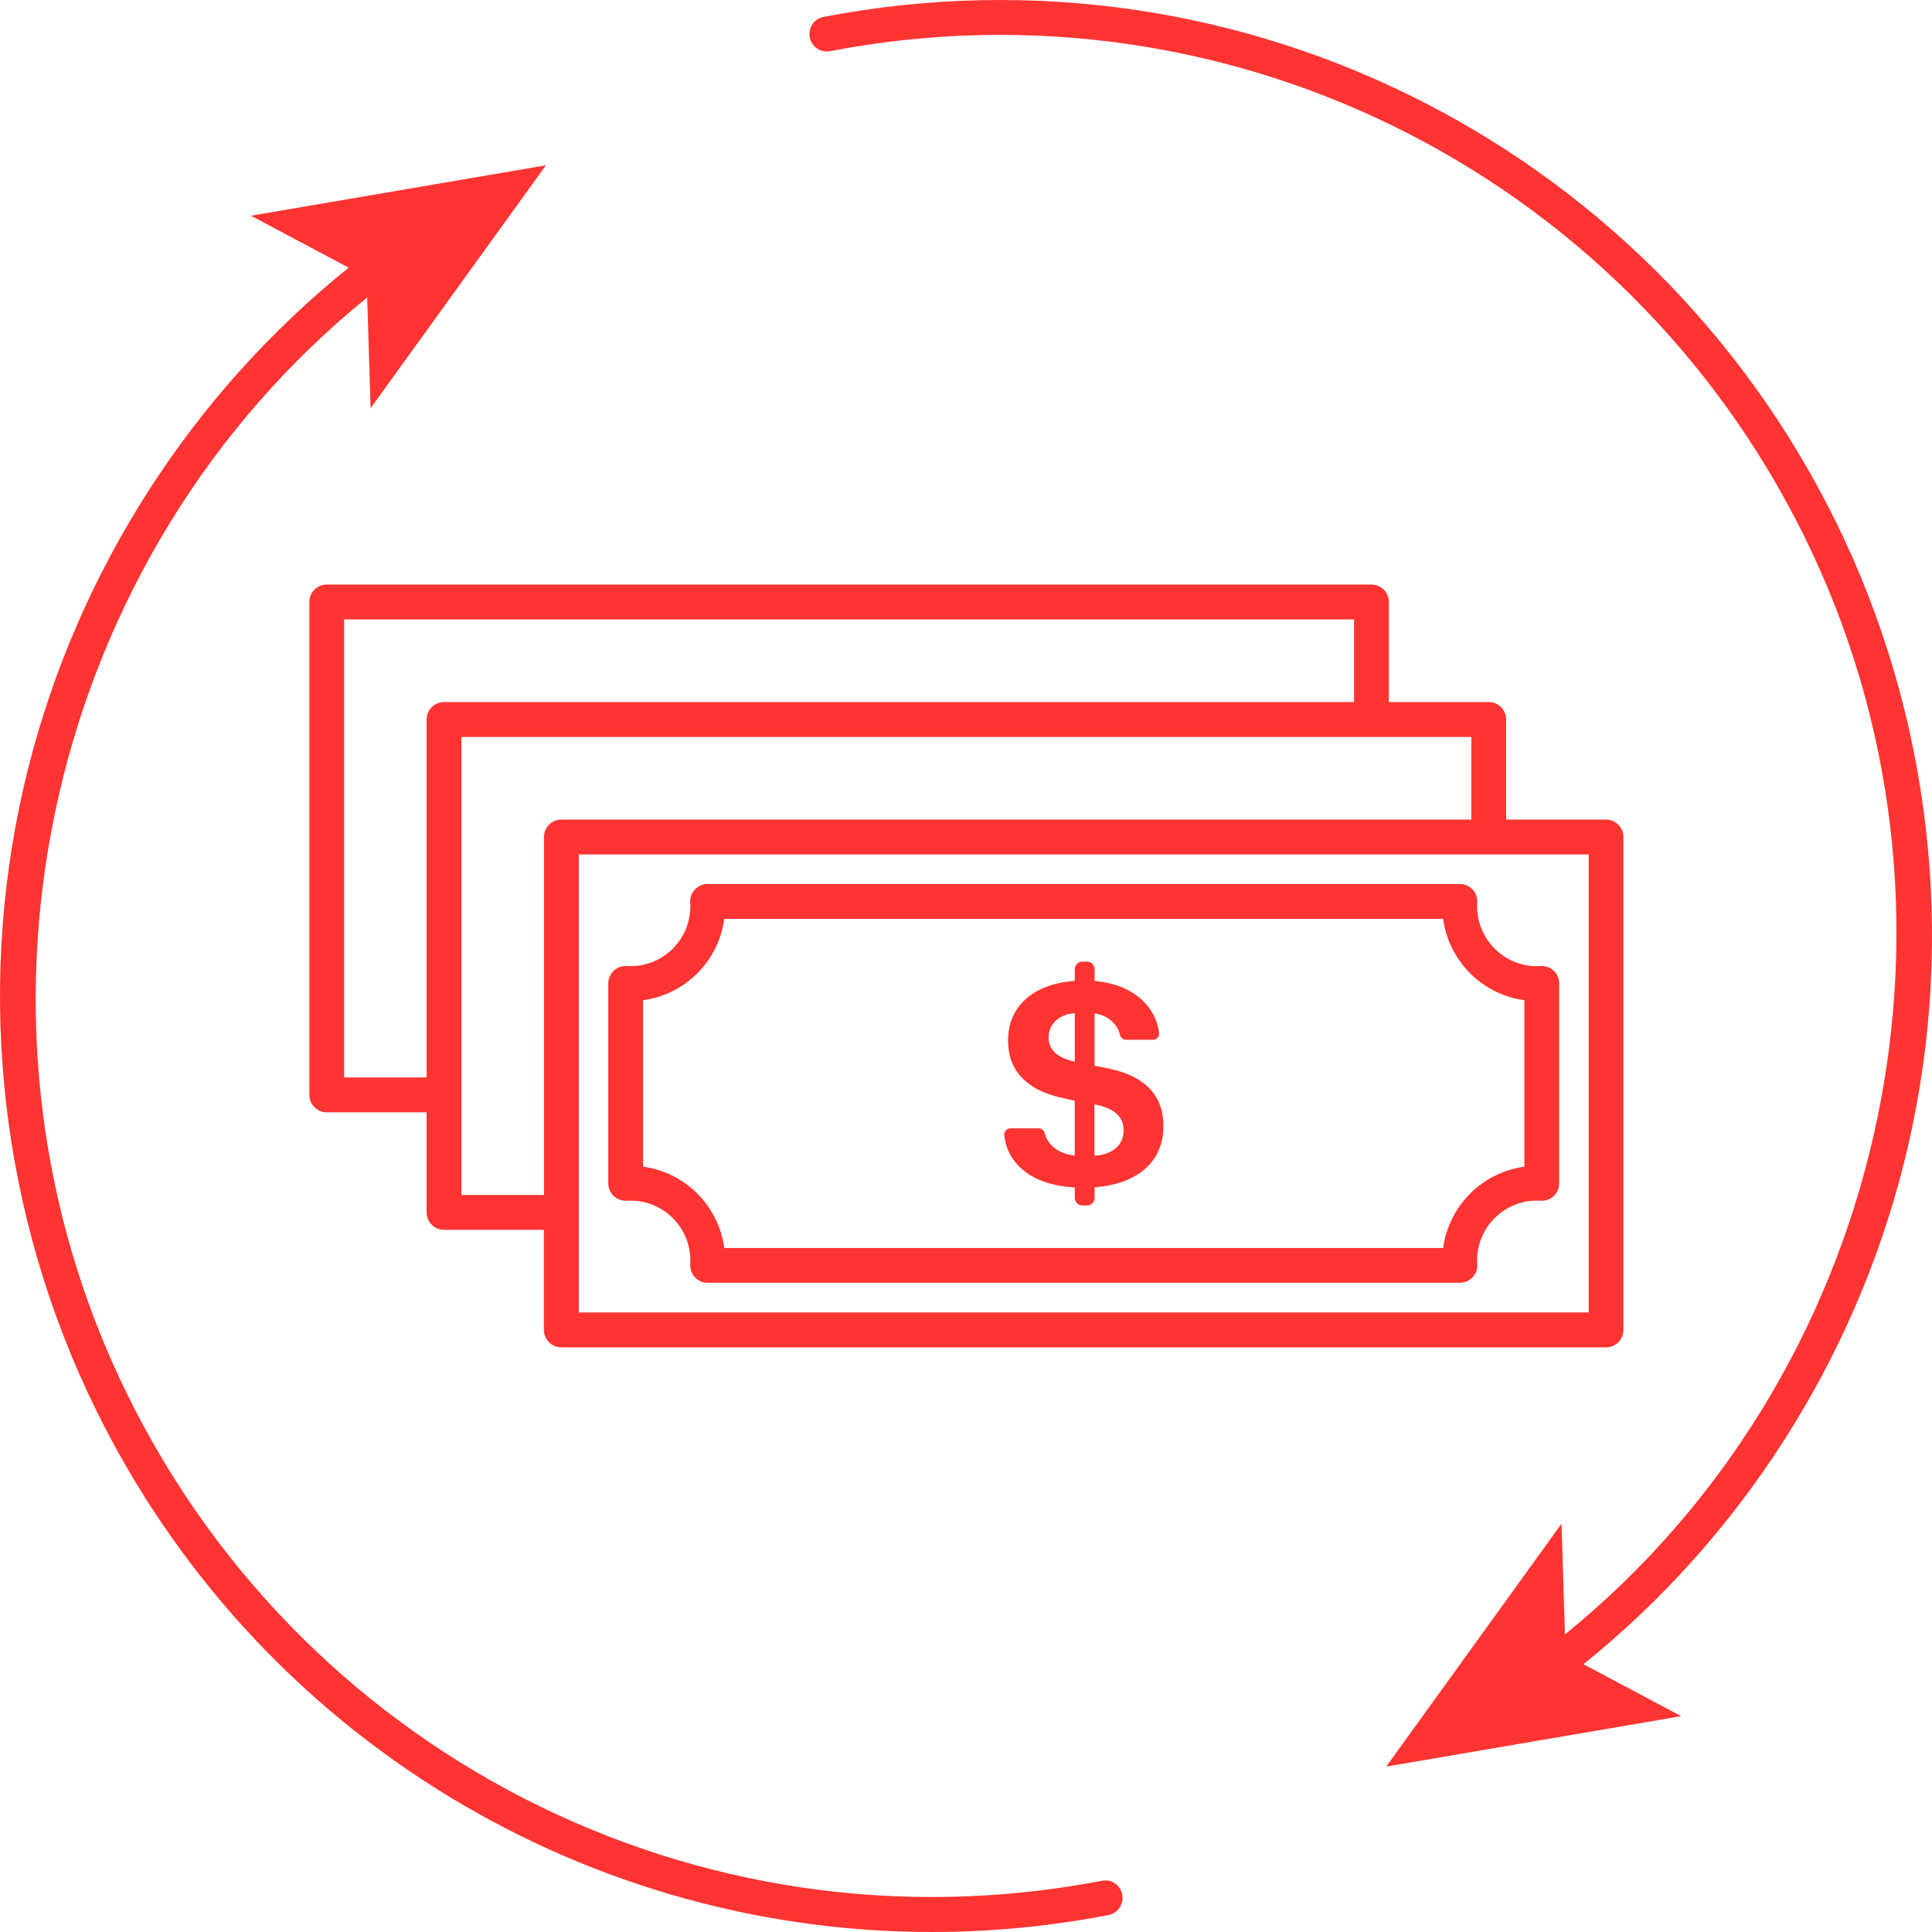
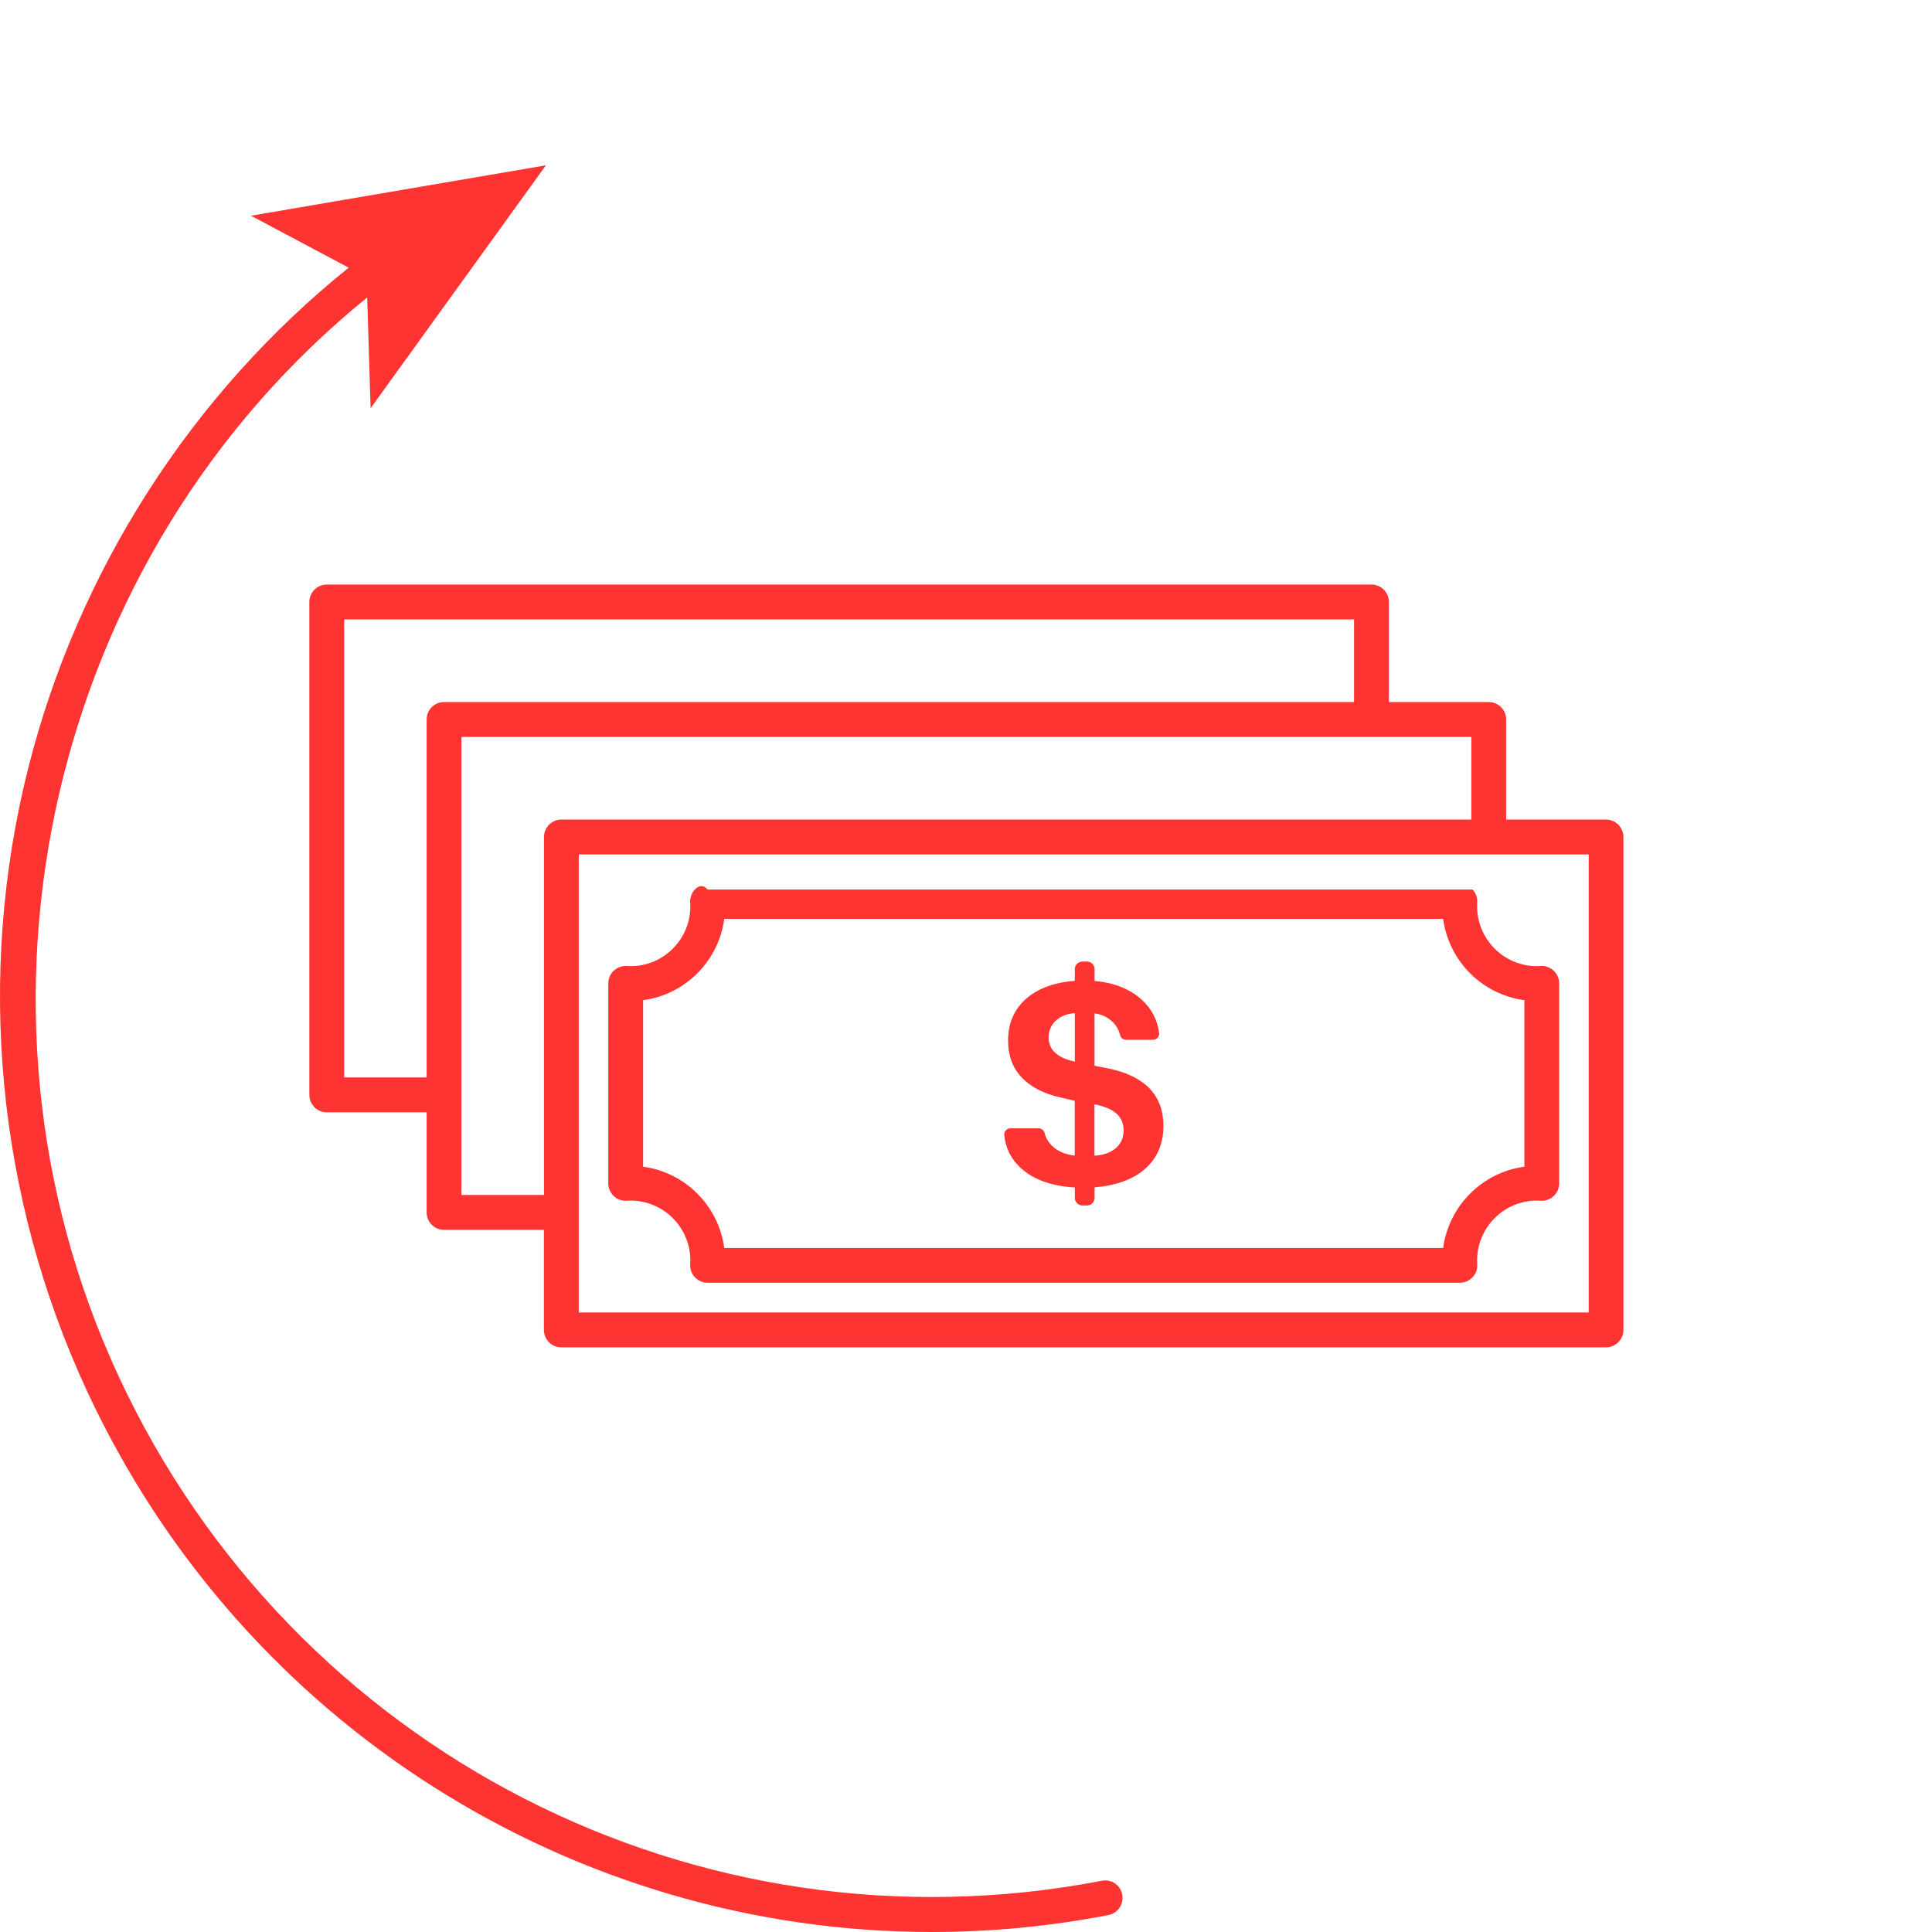
<svg xmlns="http://www.w3.org/2000/svg" width="210" height="210" viewBox="0 0 210 210" fill="none">
  <path d="M119.779 204.428C75.817 212.895 31.885 190.383 12.934 149.678C-5.934 109.155 5.46 60.294 39.912 32.332L40.283 44.369L59.34 17.968L27.278 23.448L37.9 29.095C20.81 42.838 8.478 62.053 3.069 83.489C-2.628 106.07 -0.343 130.144 9.5 151.293C26.416 187.623 62.487 210 101.274 210C107.621 210 114.059 209.401 120.482 208.158C121.511 207.961 122.177 206.968 121.98 205.937C121.799 204.906 120.808 204.231 119.779 204.428Z" fill="#FE3432" />
-   <path d="M206.931 126.506C212.628 103.925 210.343 79.851 200.501 58.703C180.816 16.422 135.182 -6.955 89.518 1.838C88.489 2.035 87.823 3.028 88.02 4.059C88.216 5.09 89.207 5.757 90.236 5.56C134.191 -2.907 178.13 19.605 197.081 60.31C215.949 100.84 204.556 149.693 170.103 177.656L169.732 165.619L150.676 192.02L182.737 186.54L172.116 180.893C189.198 167.158 201.522 147.942 206.931 126.506Z" fill="#FE3432" />
-   <path d="M160.571 98.104C160.601 97.581 160.42 97.066 160.064 96.687C159.708 96.308 159.209 96.088 158.687 96.088H76.906C76.384 96.088 75.885 96.308 75.529 96.687C75.174 97.066 74.985 97.581 75.022 98.104C75.03 98.241 75.038 98.377 75.038 98.513C75.038 102.099 72.125 105.017 68.547 105.017C68.41 105.017 68.267 105.01 68.13 105.002C67.609 104.964 67.094 105.154 66.716 105.51C66.338 105.866 66.118 106.366 66.118 106.889V128.629C66.118 129.152 66.338 129.652 66.716 130.008C67.094 130.365 67.609 130.554 68.13 130.516C68.267 130.509 68.403 130.501 68.547 130.501C72.125 130.501 75.038 133.419 75.038 137.005C75.038 137.141 75.03 137.278 75.022 137.414C74.992 137.937 75.174 138.453 75.529 138.832C75.885 139.211 76.384 139.43 76.906 139.43H158.687C159.209 139.43 159.708 139.211 160.064 138.832C160.42 138.453 160.609 137.937 160.571 137.414C160.563 137.278 160.556 137.141 160.556 137.005C160.556 133.419 163.468 130.501 167.047 130.501C167.183 130.501 167.327 130.509 167.463 130.516C167.985 130.554 168.499 130.365 168.878 130.008C169.256 129.652 169.475 129.152 169.475 128.629V106.889C169.475 106.366 169.256 105.866 168.878 105.51C168.499 105.154 167.985 104.964 167.463 105.002C167.327 105.01 167.191 105.017 167.047 105.017C163.468 105.017 160.556 102.099 160.556 98.513C160.556 98.377 160.563 98.241 160.571 98.104ZM165.693 108.716V126.817C161.116 127.424 157.477 131.07 156.864 135.656H78.722C78.117 131.07 74.478 127.424 69.901 126.817V108.716C74.478 108.11 78.117 104.464 78.722 99.878H156.864C157.477 104.464 161.116 108.11 165.693 108.716Z" fill="#FE3432" />
+   <path d="M160.571 98.104C160.601 97.581 160.42 97.066 160.064 96.687H76.906C76.384 96.088 75.885 96.308 75.529 96.687C75.174 97.066 74.985 97.581 75.022 98.104C75.03 98.241 75.038 98.377 75.038 98.513C75.038 102.099 72.125 105.017 68.547 105.017C68.41 105.017 68.267 105.01 68.13 105.002C67.609 104.964 67.094 105.154 66.716 105.51C66.338 105.866 66.118 106.366 66.118 106.889V128.629C66.118 129.152 66.338 129.652 66.716 130.008C67.094 130.365 67.609 130.554 68.13 130.516C68.267 130.509 68.403 130.501 68.547 130.501C72.125 130.501 75.038 133.419 75.038 137.005C75.038 137.141 75.03 137.278 75.022 137.414C74.992 137.937 75.174 138.453 75.529 138.832C75.885 139.211 76.384 139.43 76.906 139.43H158.687C159.209 139.43 159.708 139.211 160.064 138.832C160.42 138.453 160.609 137.937 160.571 137.414C160.563 137.278 160.556 137.141 160.556 137.005C160.556 133.419 163.468 130.501 167.047 130.501C167.183 130.501 167.327 130.509 167.463 130.516C167.985 130.554 168.499 130.365 168.878 130.008C169.256 129.652 169.475 129.152 169.475 128.629V106.889C169.475 106.366 169.256 105.866 168.878 105.51C168.499 105.154 167.985 104.964 167.463 105.002C167.327 105.01 167.191 105.017 167.047 105.017C163.468 105.017 160.556 102.099 160.556 98.513C160.556 98.377 160.563 98.241 160.571 98.104ZM165.693 108.716V126.817C161.116 127.424 157.477 131.07 156.864 135.656H78.722C78.117 131.07 74.478 127.424 69.901 126.817V108.716C74.478 108.11 78.117 104.464 78.722 99.878H156.864C157.477 104.464 161.116 108.11 165.693 108.716Z" fill="#FE3432" />
  <path d="M120.596 116.159L118.969 115.841V110.149C119.779 110.262 120.452 110.588 120.982 111.126C121.375 111.528 121.625 111.983 121.738 112.483C121.806 112.794 122.064 113.021 122.381 113.021H125.332C125.725 113.021 126.035 112.68 125.99 112.286C125.808 110.853 125.173 109.641 124.083 108.648C122.813 107.496 121.103 106.821 118.977 106.624V105.35C118.977 104.888 118.606 104.517 118.145 104.517H117.661C117.199 104.517 116.828 104.888 116.828 105.35V106.609C114.544 106.791 112.766 107.458 111.487 108.602C110.216 109.747 109.573 111.255 109.573 113.127C109.573 114.712 110.05 116.031 111.011 117.069C111.971 118.115 113.371 118.85 115.209 119.275L116.821 119.654V125.604C115.852 125.506 115.066 125.18 114.46 124.642C113.991 124.225 113.689 123.732 113.553 123.171C113.477 122.868 113.22 122.648 112.91 122.648H109.815C109.43 122.648 109.119 122.989 109.157 123.376C109.324 124.914 109.997 126.173 111.185 127.158C112.546 128.295 114.43 128.932 116.828 129.076V130.198C116.828 130.66 117.199 131.031 117.661 131.031H118.145C118.606 131.031 118.977 130.66 118.977 130.198V129.061C121.375 128.856 123.221 128.174 124.515 127.006C125.808 125.839 126.459 124.293 126.459 122.36C126.444 119.078 124.492 117.008 120.596 116.159ZM116.821 115.394C114.922 114.985 113.976 114.105 113.976 112.741C113.976 112.044 114.264 111.392 114.786 110.922C115.315 110.444 115.996 110.179 116.828 110.126V115.394H116.821ZM121.292 124.793C120.732 125.278 119.96 125.559 118.962 125.619V120.033C120.036 120.245 120.838 120.579 121.352 121.041C121.867 121.496 122.132 122.102 122.132 122.845C122.132 123.656 121.852 124.308 121.292 124.793Z" fill="#FE3432" />
  <path d="M150.411 64.092C150.055 63.736 149.579 63.539 149.072 63.539H35.517C34.473 63.539 33.625 64.388 33.625 65.434V119.01C33.625 120.056 34.473 120.905 35.517 120.905H46.373V131.782C46.373 132.828 47.22 133.677 48.264 133.677H59.12V144.554C59.12 145.6 59.968 146.449 61.012 146.449H174.567C175.611 146.449 176.458 145.6 176.458 144.554V90.979C176.458 89.933 175.611 89.084 174.567 89.084H163.711V78.206C163.711 77.706 163.514 77.221 163.158 76.865C162.803 76.508 162.326 76.311 161.819 76.311H150.963V65.434C150.971 64.926 150.766 64.449 150.411 64.092ZM37.408 117.115V67.329H147.18V76.311H48.264C47.22 76.311 46.373 77.16 46.373 78.206V117.115H37.408ZM172.683 142.659H62.91V92.874H172.683V142.659ZM159.935 89.084H61.019C59.975 89.084 59.128 89.933 59.128 90.979V129.887H50.155V80.101H159.928V89.084H159.935Z" fill="#FE3432" />
</svg>